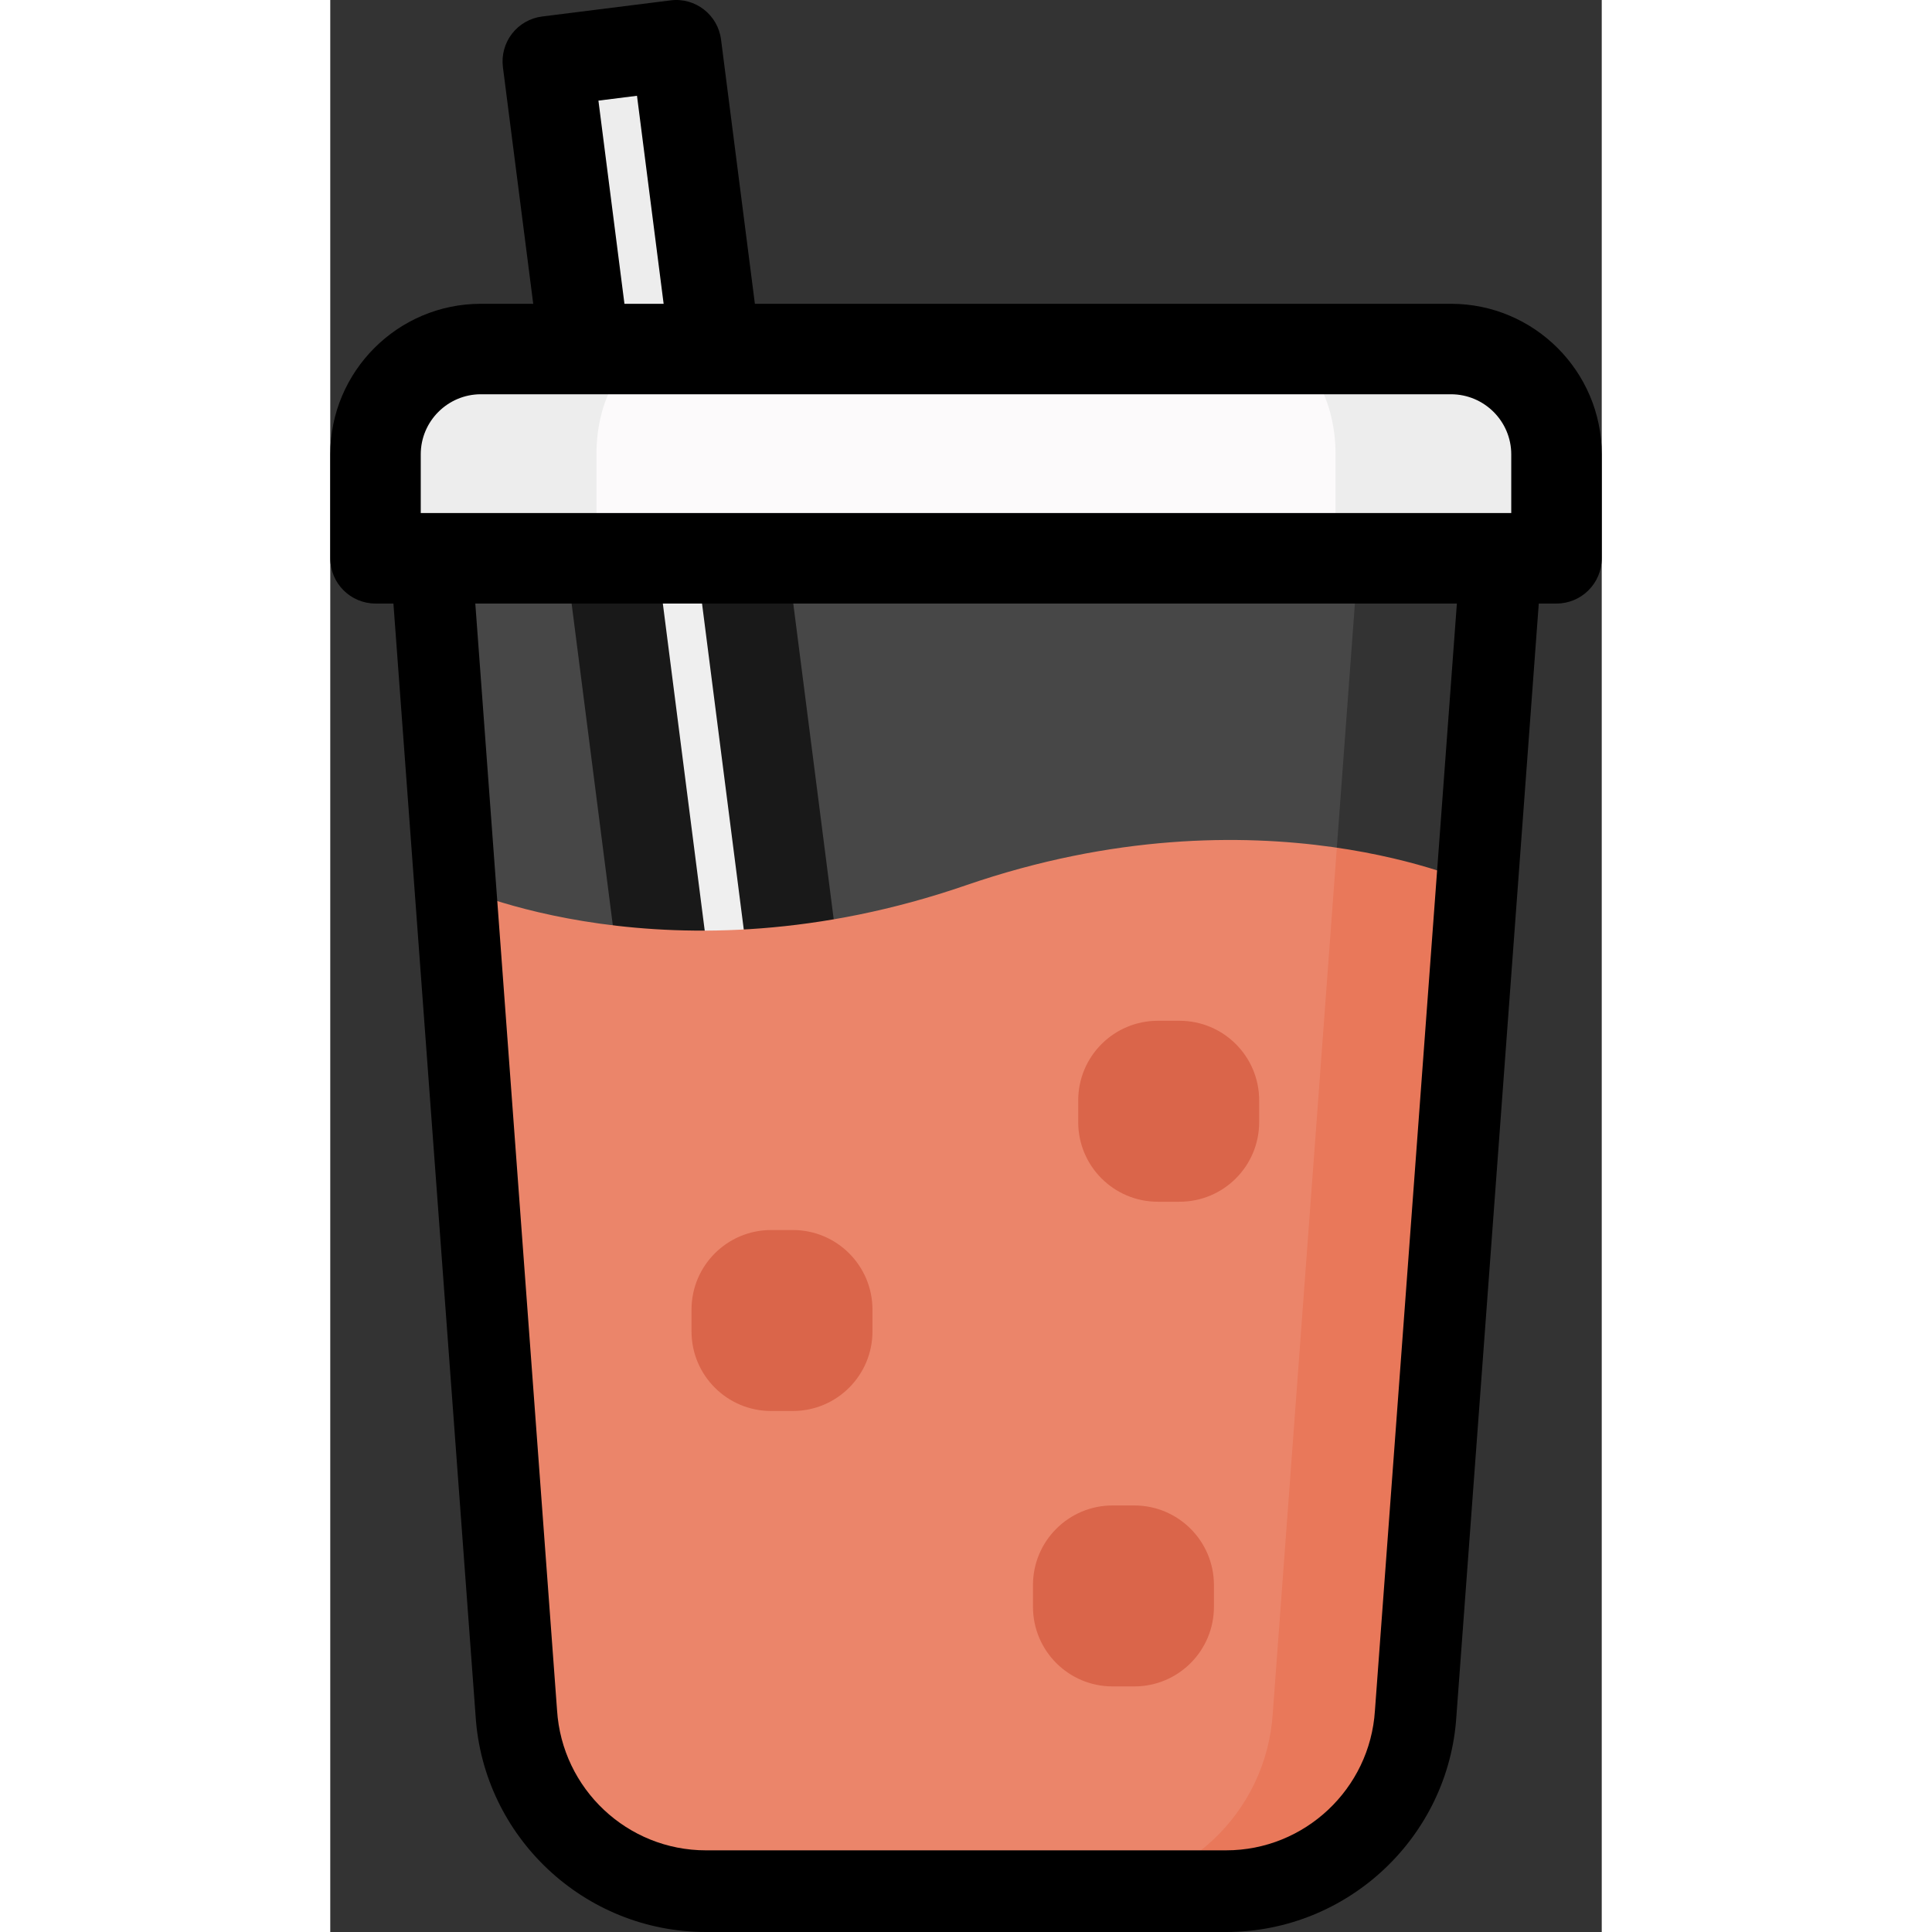
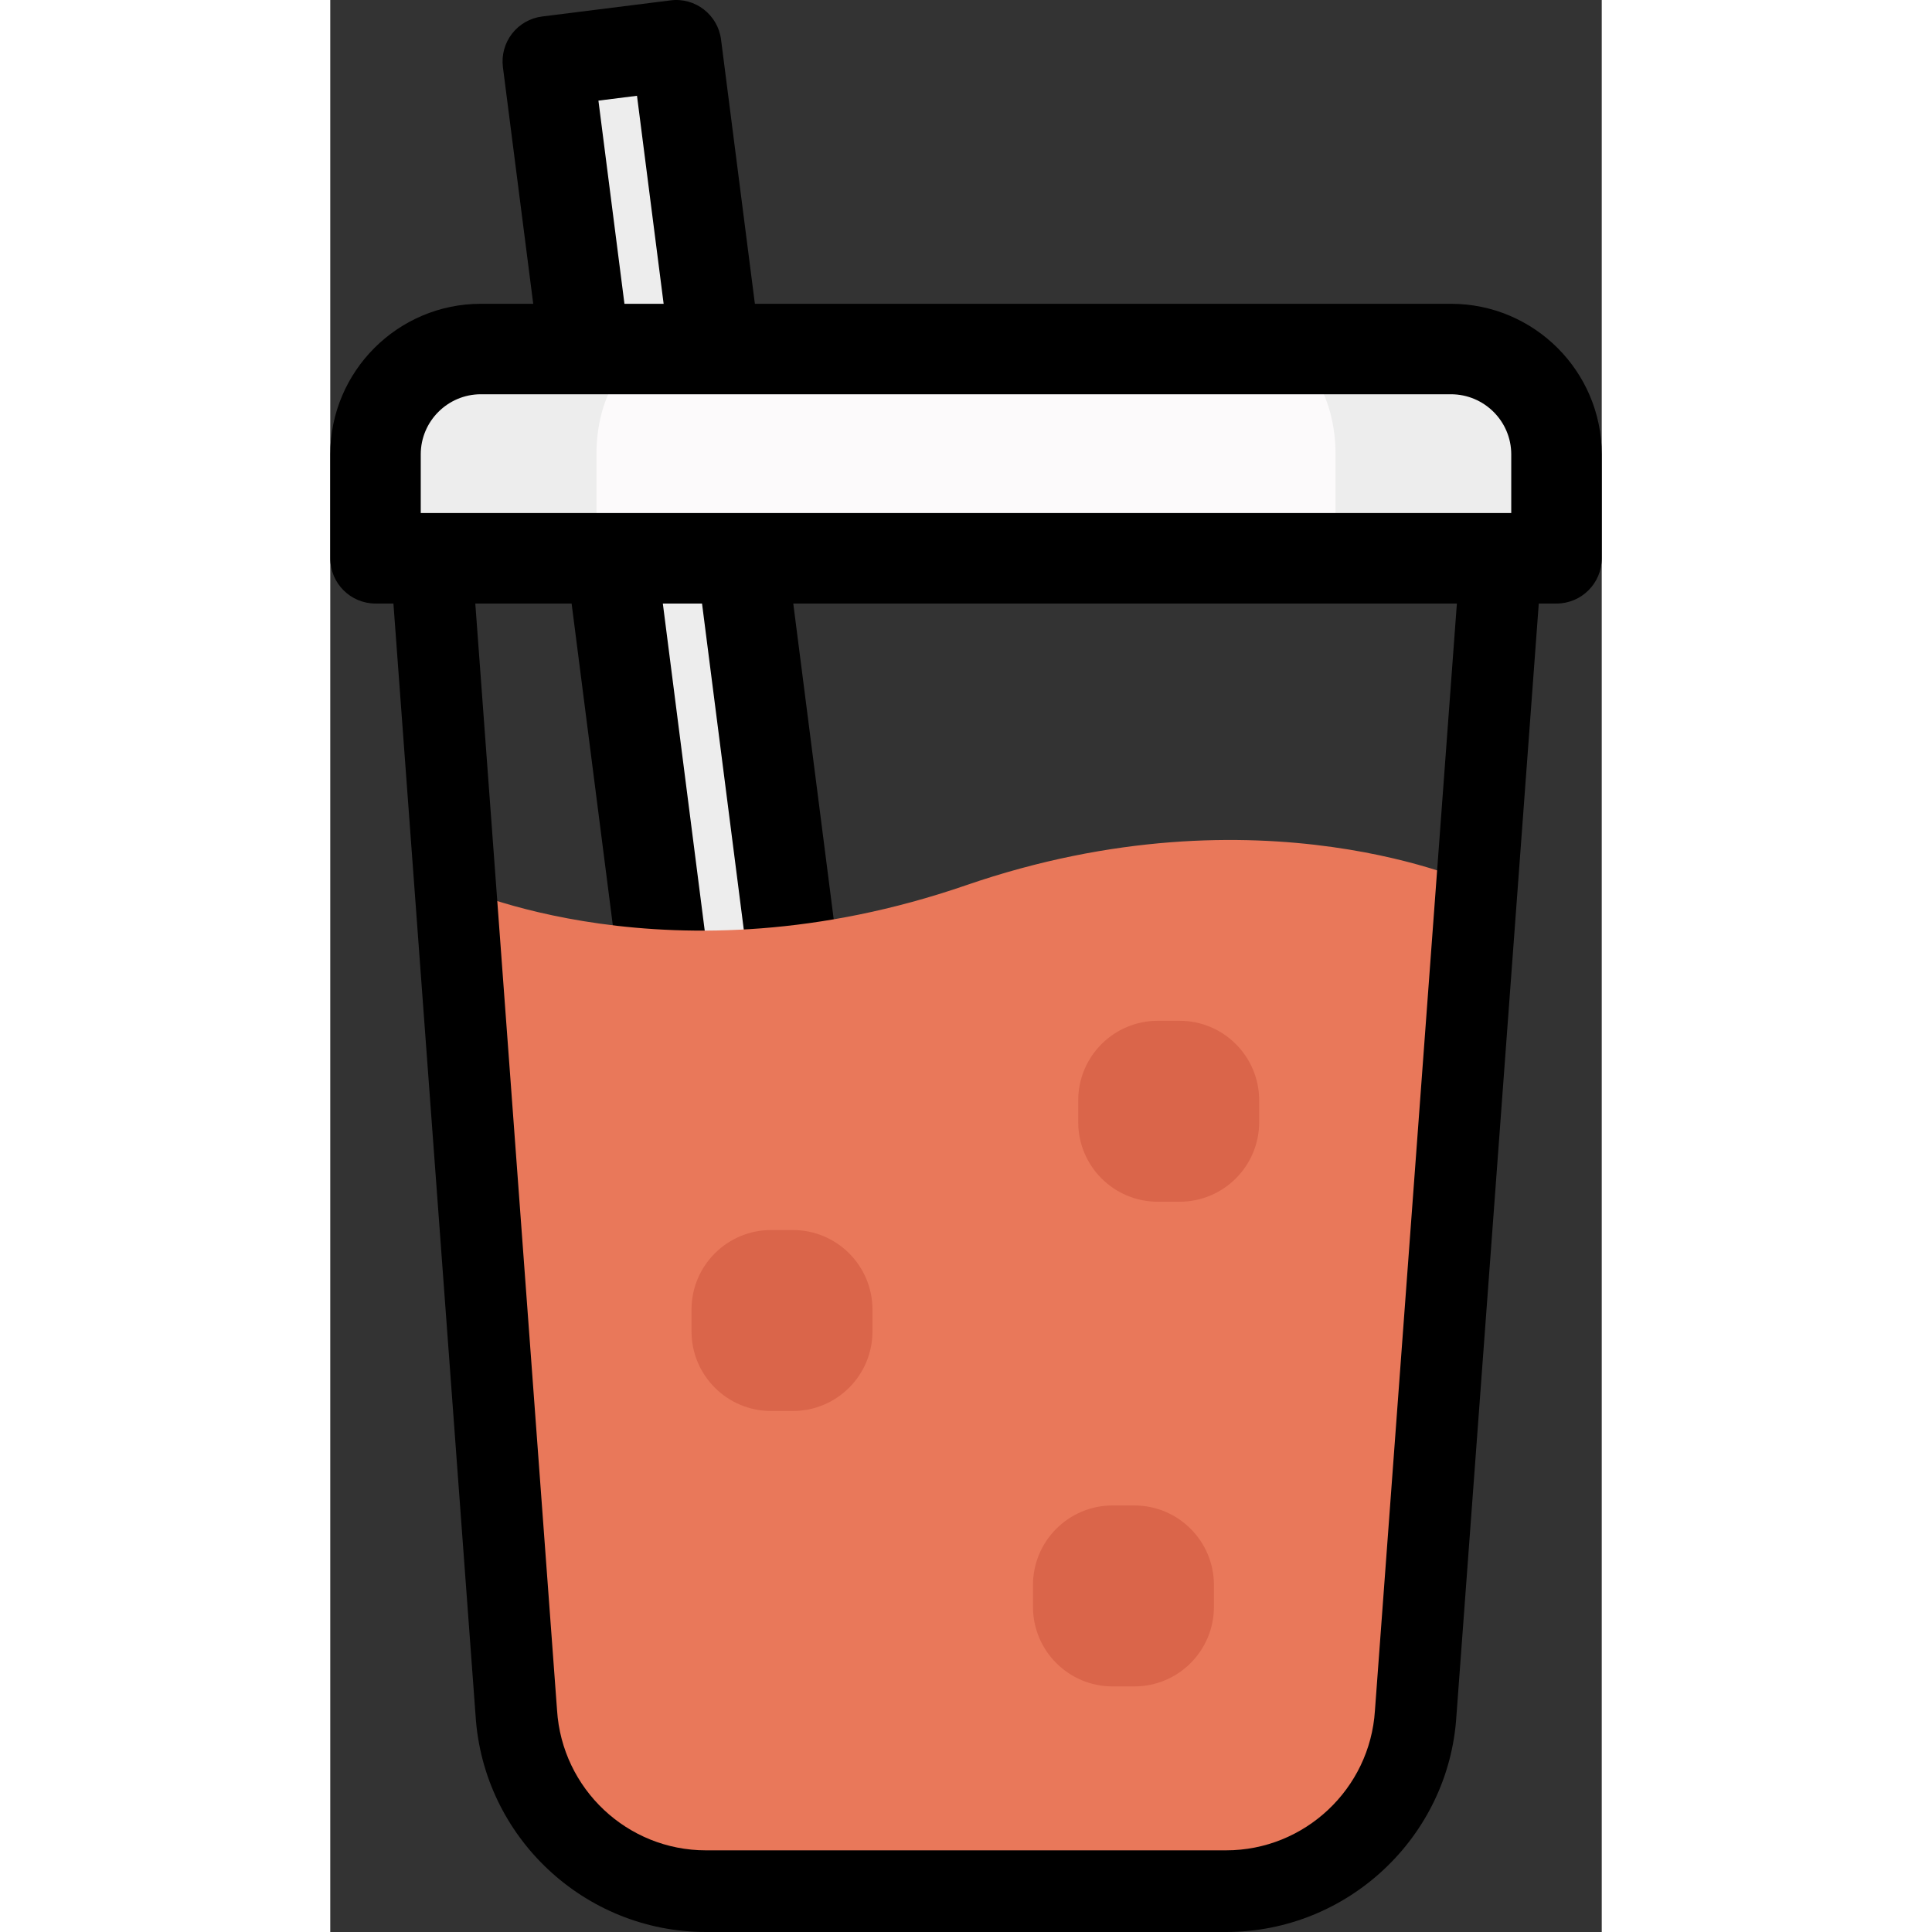
<svg xmlns="http://www.w3.org/2000/svg" version="1.1" id="Food_Icons" width="800px" height="800px" viewBox="0 0 56.205 85.403" enable-background="new 0 0 56.205 85.403" xml:space="preserve">
  <rect x="0" y="0" width="56.205" height="85.403" fill="#333333" stroke="none" />
  <g id="_x35_">
    <g>
      <path fill="#EDEDED" d="M20.718,74.737l1.97-0.247c1.023-0.128,1.748-1.062,1.619-2.084L15.29,2.001L9.616,2.713l9.017,70.404    C18.762,74.141,19.695,74.866,20.718,74.737z" />
      <path d="M20.476,76.752c-0.854,0-1.678-0.282-2.364-0.814c-0.815-0.634-1.335-1.547-1.464-2.571L7.632,2.967    C7.565,2.44,7.71,1.908,8.035,1.488c0.326-0.42,0.805-0.693,1.332-0.759l5.674-0.712c1.093-0.142,2.093,0.637,2.233,1.73    l9.017,70.405c0.129,1.029-0.149,2.043-0.782,2.858c-0.634,0.815-1.547,1.336-2.573,1.464l-1.969,0.247    C20.803,76.742,20.639,76.752,20.476,76.752z M11.854,4.448L20.6,72.736l1.705-0.214L13.559,4.234L11.854,4.448z" />
    </g>
    <g>
      <path fill="#E9785A" d="M5.513,39.143l2.71,36.605c0.28,4.422,3.949,7.866,8.38,7.866h22.995c4.432,0,8.1-3.444,8.38-7.867    l2.705-36.621c0,0-9.527-4.496-22.585,0.008S5.513,39.143,5.513,39.143z" />
    </g>
    <g>
      <polygon fill="#EDEDED" points="28.107,24.444 28.107,24.679 4.454,24.679 4.436,24.444   " />
      <path d="M28.107,26.679H4.454c-1.045,0-1.914-0.805-1.994-1.847l-0.018-0.235C2.4,24.042,2.59,23.494,2.969,23.085    c0.378-0.409,0.91-0.641,1.467-0.641h23.67c1.104,0,2,0.896,2,2v0.235C30.107,25.783,29.211,26.679,28.107,26.679z" />
    </g>
    <g>
      <polygon fill="#EDEDED" points="51.777,24.444 51.759,24.679 28.107,24.679 28.107,24.444   " />
      <path d="M51.76,26.679H28.107c-1.104,0-2-0.896-2-2v-0.235c0-1.104,0.896-2,2-2h23.671c0.557,0,1.089,0.232,1.467,0.641    c0.379,0.409,0.569,0.957,0.527,1.512l-0.018,0.235C53.674,25.874,52.805,26.679,51.76,26.679z" />
    </g>
    <g opacity="0.1">
-       <path fill="#FFFFFF" d="M45.442,24.679l-3.779,51.054c-0.28,4.422-3.949,7.866-8.38,7.866H16.587c-4.432,0-8.1-3.444-8.38-7.867    L4.436,24.679H45.442z" />
-     </g>
+       </g>
    <g>
      <path d="M39.6,85.403H16.605c-5.37,0-9.842-4.198-10.181-9.558l-3.77-51.033c-0.037-0.501,0.136-0.994,0.478-1.362    c0.341-0.367,0.82-0.576,1.322-0.576H51.76c0.502,0,0.981,0.209,1.322,0.577c0.341,0.367,0.515,0.861,0.478,1.361L49.78,75.865    C49.442,81.205,44.97,85.403,39.6,85.403z M6.397,26.484l3.628,49.114c0.22,3.483,3.11,6.195,6.58,6.195H39.6    c3.47,0,6.359-2.713,6.579-6.176l3.637-49.134H6.397z" />
    </g>
    <g>
      <path fill="#EDEDED" d="M54.205,20.085v4.593H2v-4.593c0-2.572,2.085-4.656,4.666-4.656h42.883    C52.12,15.429,54.205,17.513,54.205,20.085z" />
    </g>
    <g>
      <path fill="#FCFAFB" d="M44.438,20.078v4.593H11.767v-4.593c0-2.572,1.305-4.656,2.92-4.656h26.837    C43.133,15.422,44.438,17.506,44.438,20.078z" />
    </g>
    <g>
      <path d="M0,24.679l0-4.593c0-3.67,2.986-6.657,6.657-6.657H49.54c3.675,0,6.666,2.986,6.666,6.657v4.593c0,1.104-0.896,2-2,2H2    C0.896,26.679,0,25.783,0,24.679z M52.205,20.085c0-1.465-1.196-2.657-2.666-2.657H6.657C5.192,17.429,4,18.621,4,20.085v2.593    h48.205V20.085z" />
    </g>
    <g>
      <path fill="#DA654A" d="M34.582,74.547h0.961c1.944,0,3.519-1.576,3.519-3.519v-0.961c0-1.944-1.576-3.519-3.519-3.519h-0.961    c-1.944,0-3.519,1.576-3.519,3.519v0.961C31.063,72.971,32.638,74.547,34.582,74.547z" />
    </g>
    <g>
      <path fill="#DA654A" d="M19.488,62.372h0.961c1.944,0,3.519-1.576,3.519-3.519v-0.961c0-1.944-1.576-3.519-3.519-3.519h-0.961    c-1.944,0-3.519,1.576-3.519,3.519v0.961C15.969,60.797,17.545,62.372,19.488,62.372z" />
    </g>
    <g>
      <path fill="#DA654A" d="M36.582,53.122h0.961c1.944,0,3.519-1.576,3.519-3.519v-0.961c0-1.944-1.576-3.519-3.519-3.519h-0.961    c-1.944,0-3.519,1.576-3.519,3.519v0.961C33.063,51.547,34.638,53.122,36.582,53.122z" />
    </g>
  </g>
</svg>